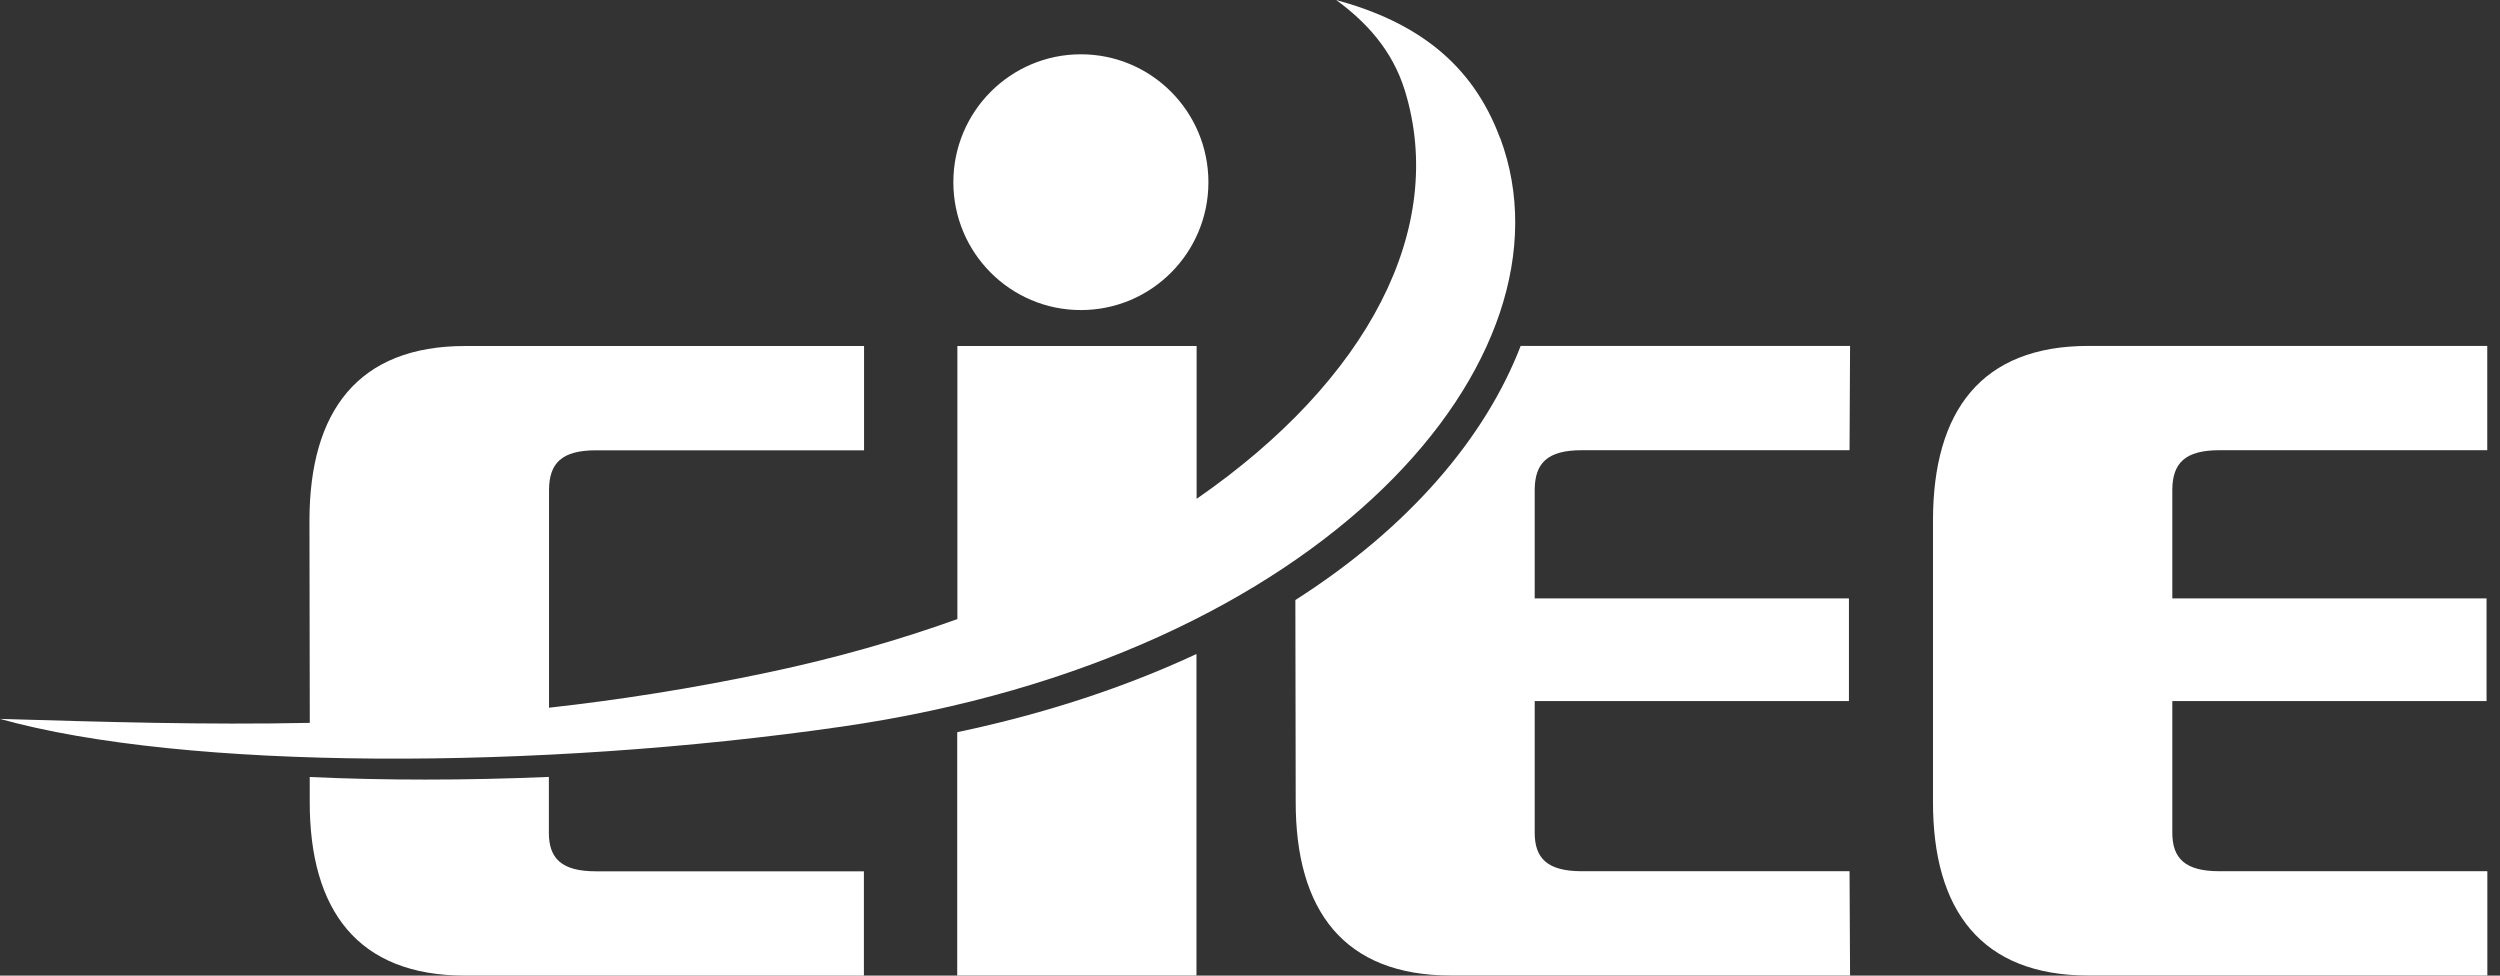
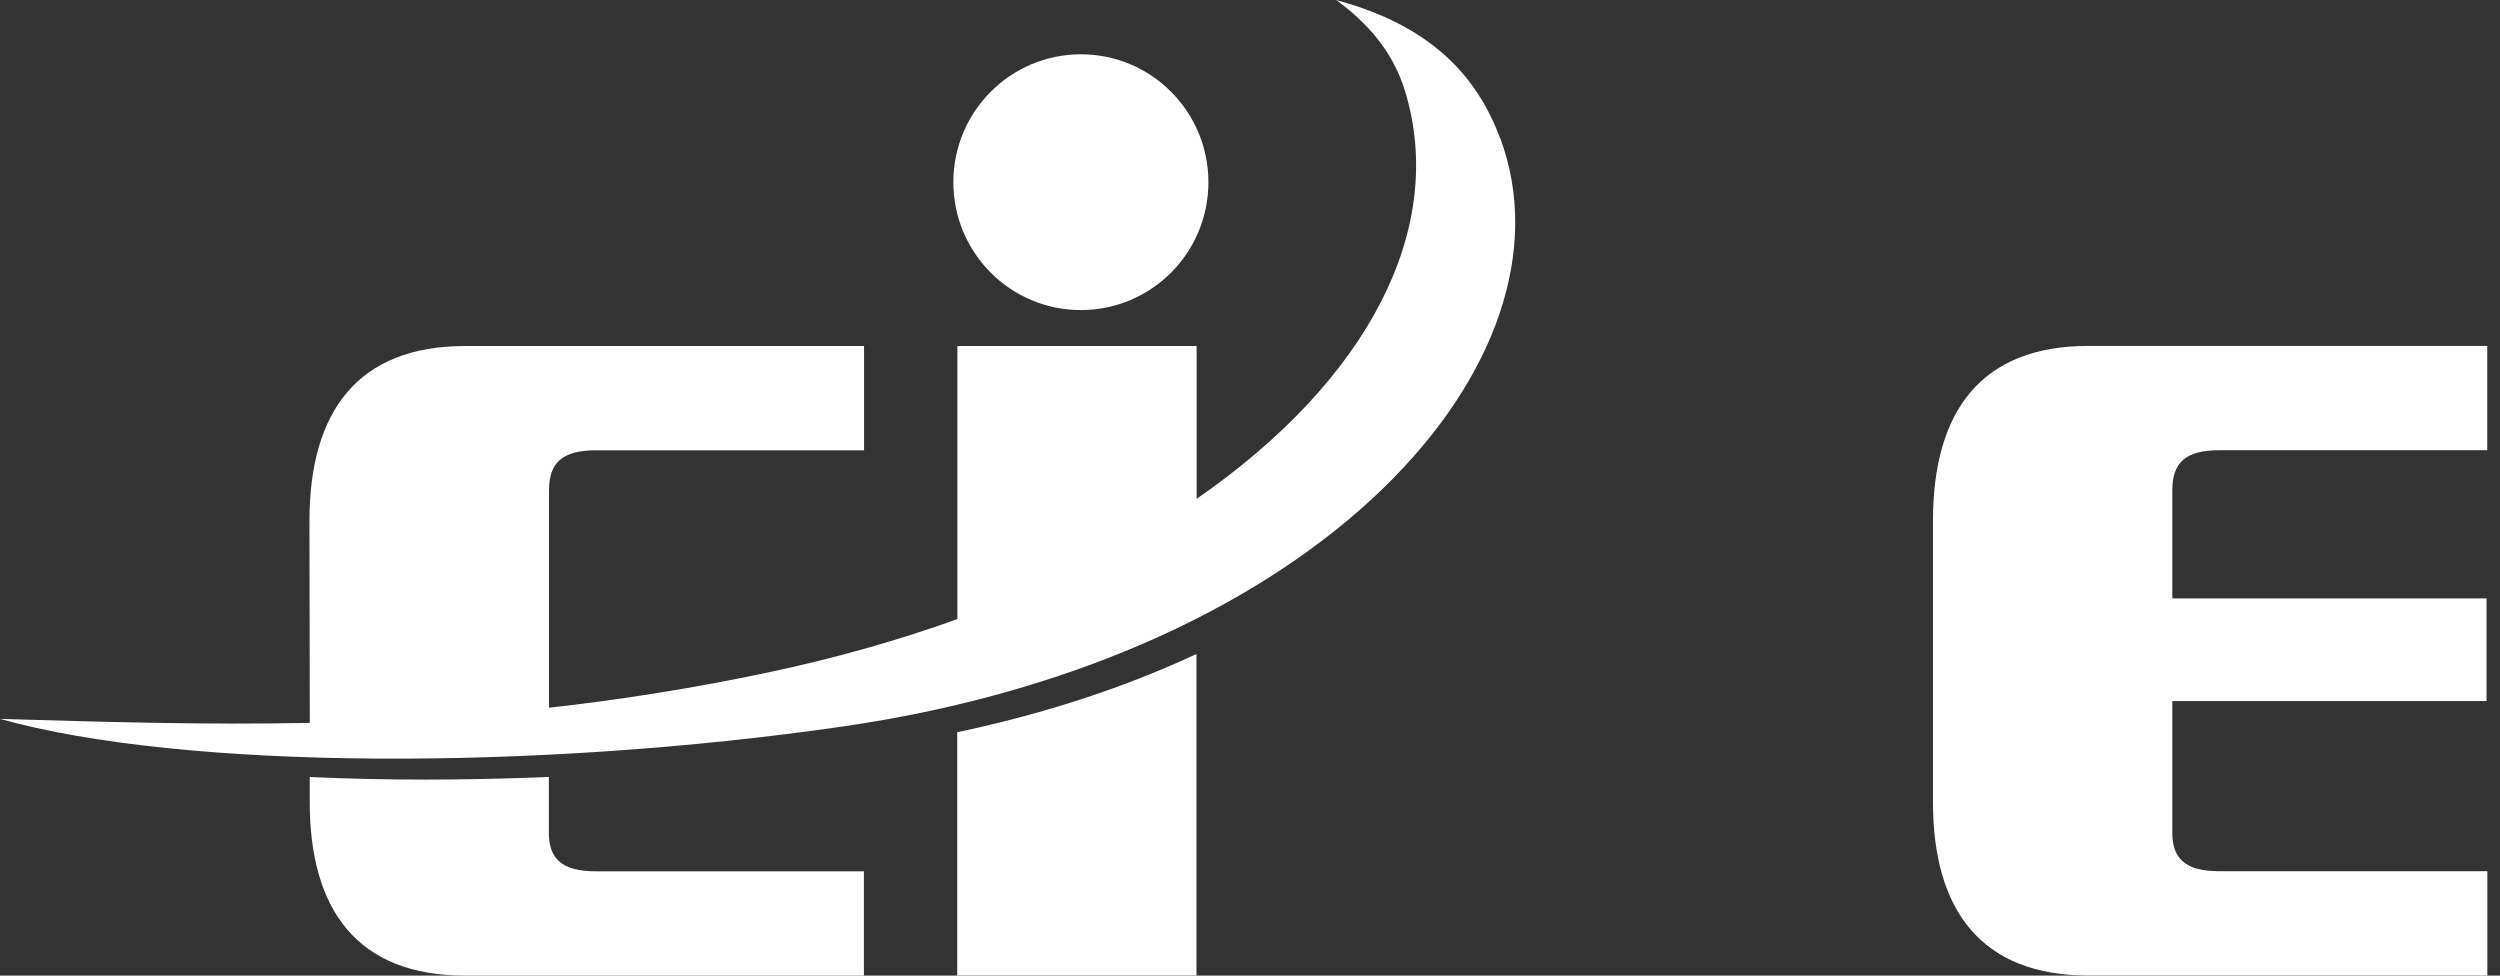
<svg xmlns="http://www.w3.org/2000/svg" width="82" height="32" viewBox="0 0 82 32" fill="none">
  <rect x="0" y="0" width="82" height="32" fill="#333333" stroke="none" />
  <path d="M72.794 14.767H81.582V11.346H68.498C64.992 11.346 63.408 13.475 63.402 17.058V26.286C63.394 29.868 64.995 31.997 68.501 31.997H81.585V28.576H72.796C71.672 28.576 71.243 28.158 71.252 27.287V22.995H81.559V19.628H71.252V16.059C71.26 15.189 71.669 14.767 72.796 14.767" fill="white" />
  <path d="M39.636 5.977C39.636 8.293 37.764 10.17 35.453 10.17C33.142 10.17 31.27 8.293 31.27 5.977C31.27 3.661 33.142 1.781 35.453 1.781C37.764 1.781 39.636 3.659 39.636 5.977Z" fill="white" />
  <path d="M10.159 25.486V26.289C10.153 29.871 11.745 32 15.252 32H28.336V28.579H19.547C18.42 28.579 17.994 28.16 18.003 27.29V25.483C15.252 25.599 12.608 25.599 10.161 25.486" fill="white" />
  <path d="M31.397 31.997H39.244V21.451C36.958 22.517 34.339 23.396 31.397 24.016V31.997Z" fill="white" />
-   <path d="M60.662 28.576H51.882C50.758 28.576 50.329 28.158 50.338 27.287V22.995H60.645V19.628H50.338V16.059C50.346 15.189 50.755 14.767 51.882 14.767H60.665L60.682 11.346H49.878C48.725 14.338 46.239 17.289 42.488 19.681L42.499 26.286C42.491 29.868 44.083 31.997 47.59 31.997H60.682L60.665 28.576H60.662Z" fill="white" />
  <path d="M49.202 4.529C48.28 2.05 46.431 0.71 43.826 0C44.81 0.718 45.67 1.646 46.078 2.966C47.468 7.473 44.895 12.457 39.249 16.362V11.349H31.402V20.306C29.5 20.99 27.436 21.581 25.229 22.048C22.712 22.582 20.319 22.955 18.008 23.213V16.059C18.017 15.189 18.425 14.77 19.553 14.77H28.341V11.349H15.257C11.751 11.349 10.158 13.478 10.15 17.06L10.161 23.71C6.72 23.781 3.38 23.679 0 23.58C6.052 25.271 17.625 25.277 27.622 23.832C43.446 21.547 51.891 11.745 49.207 4.529" fill="white" />
</svg>